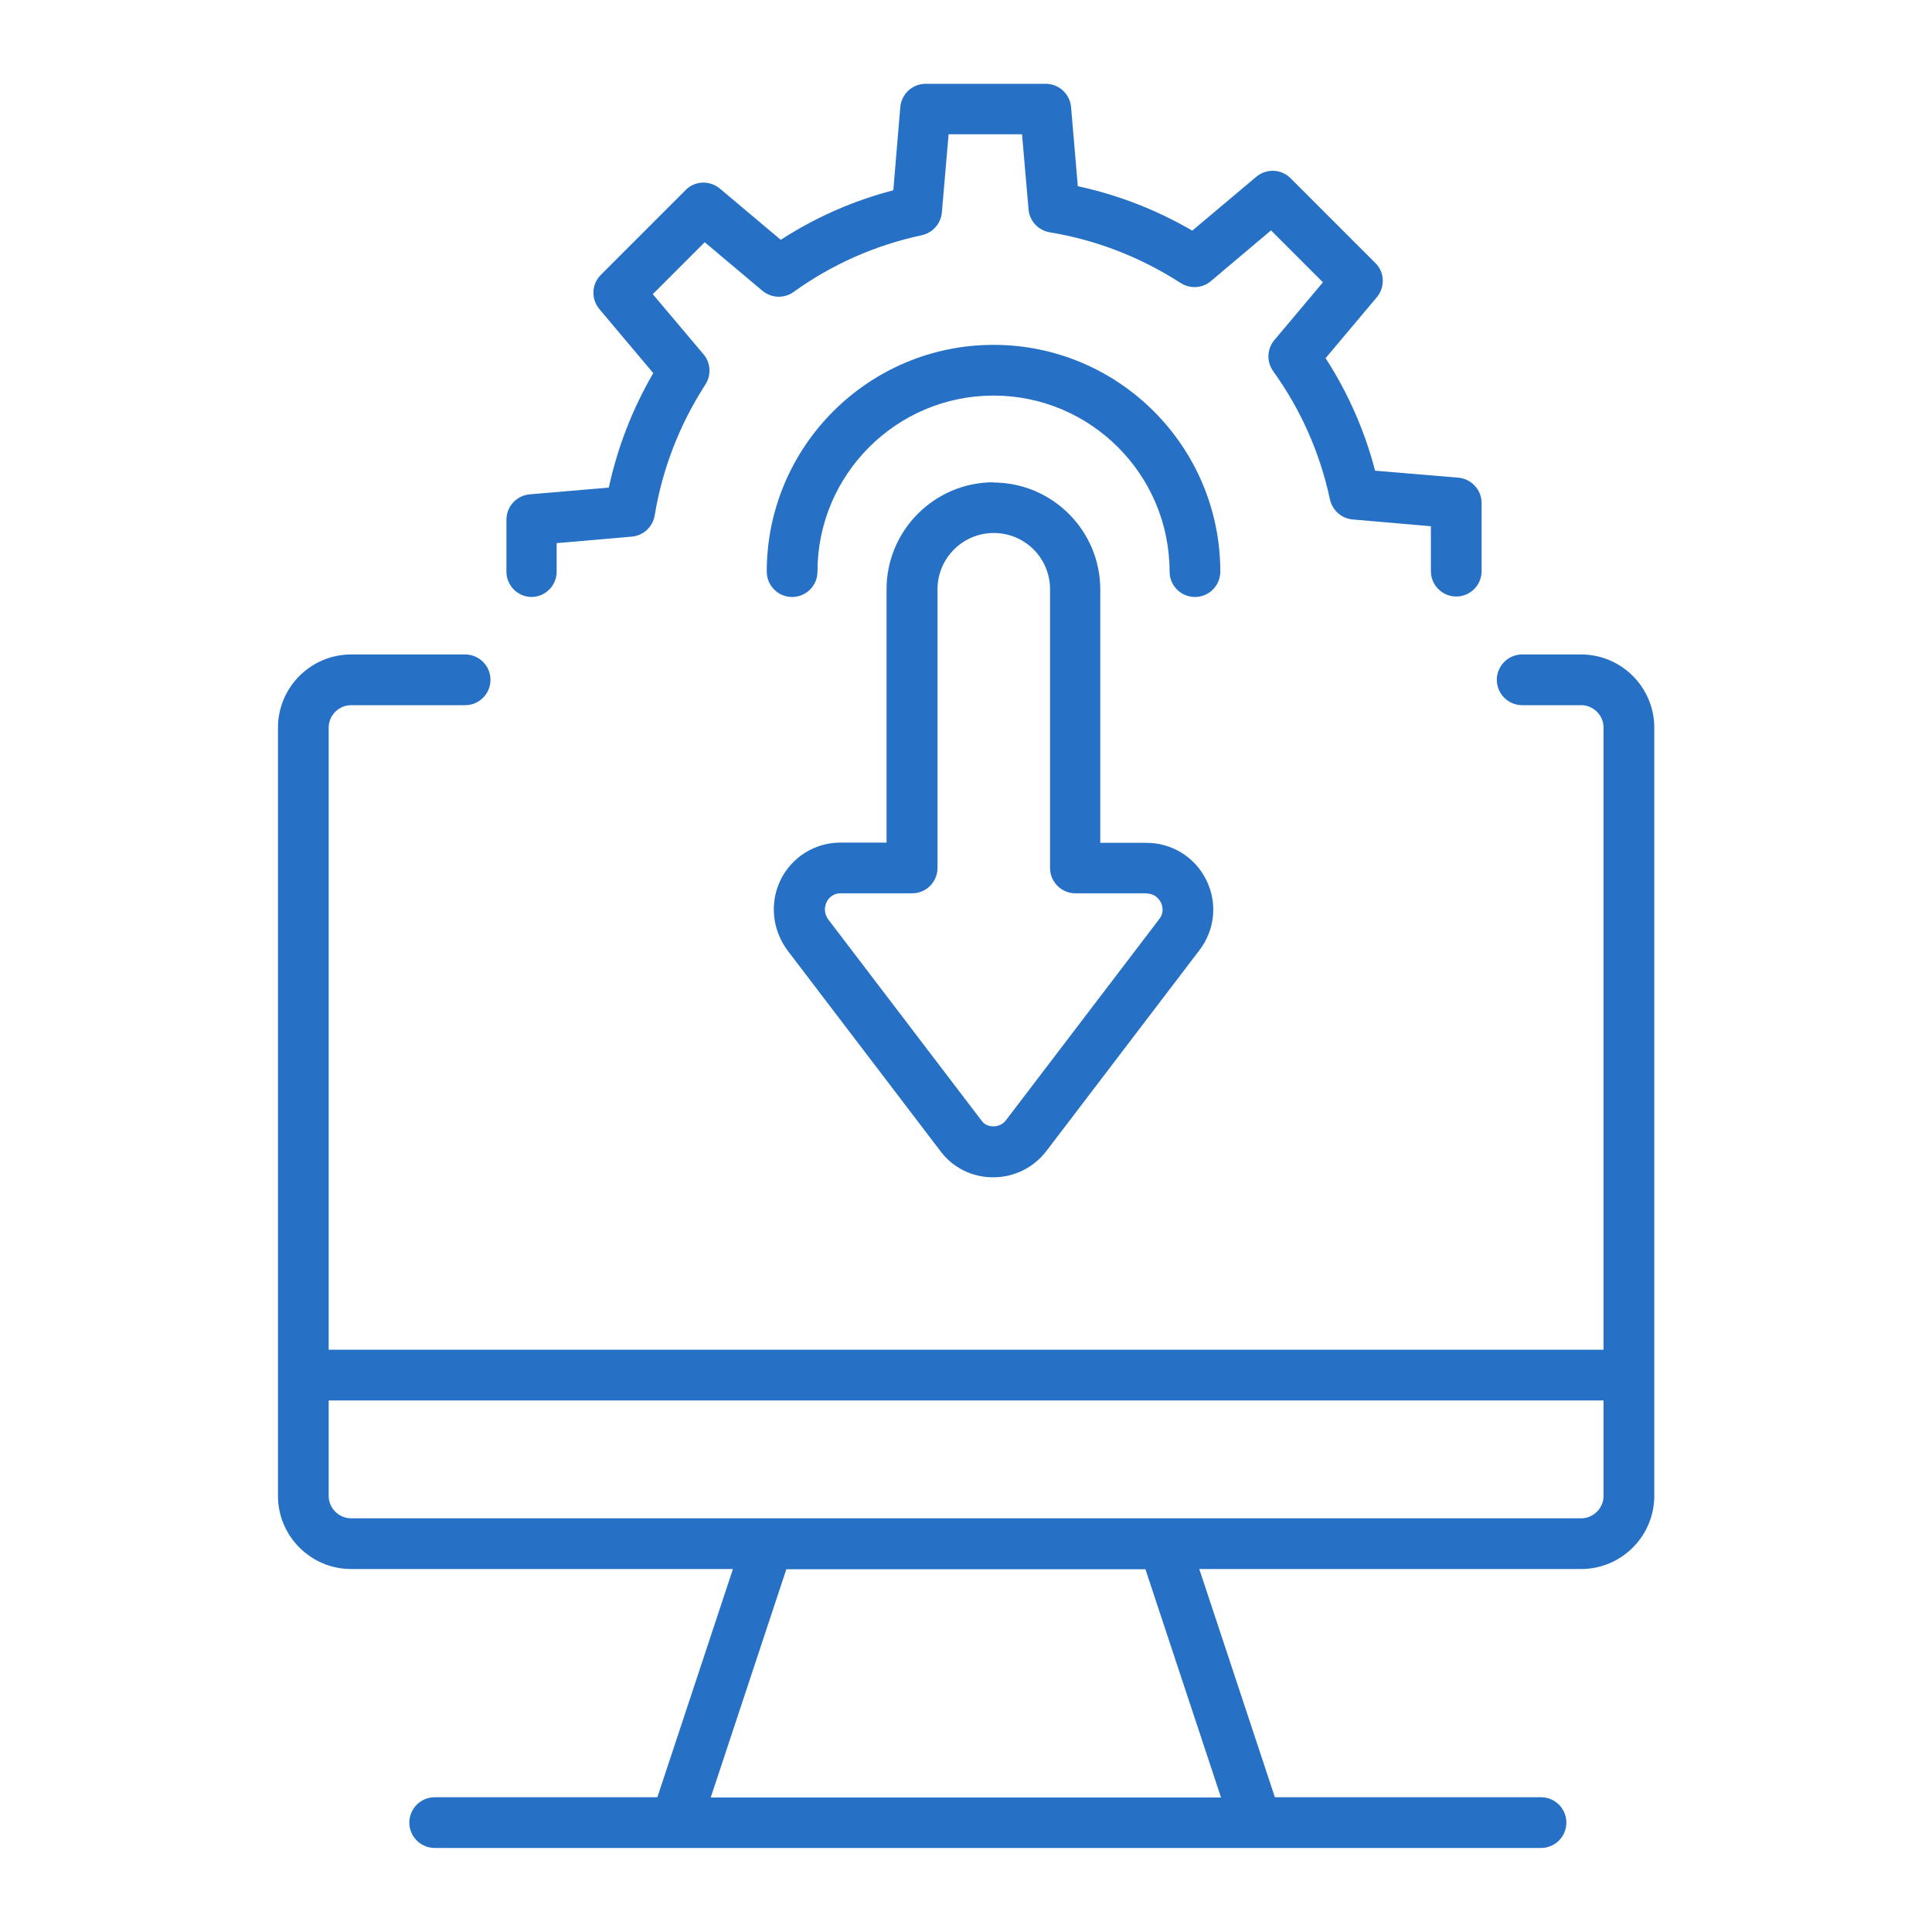
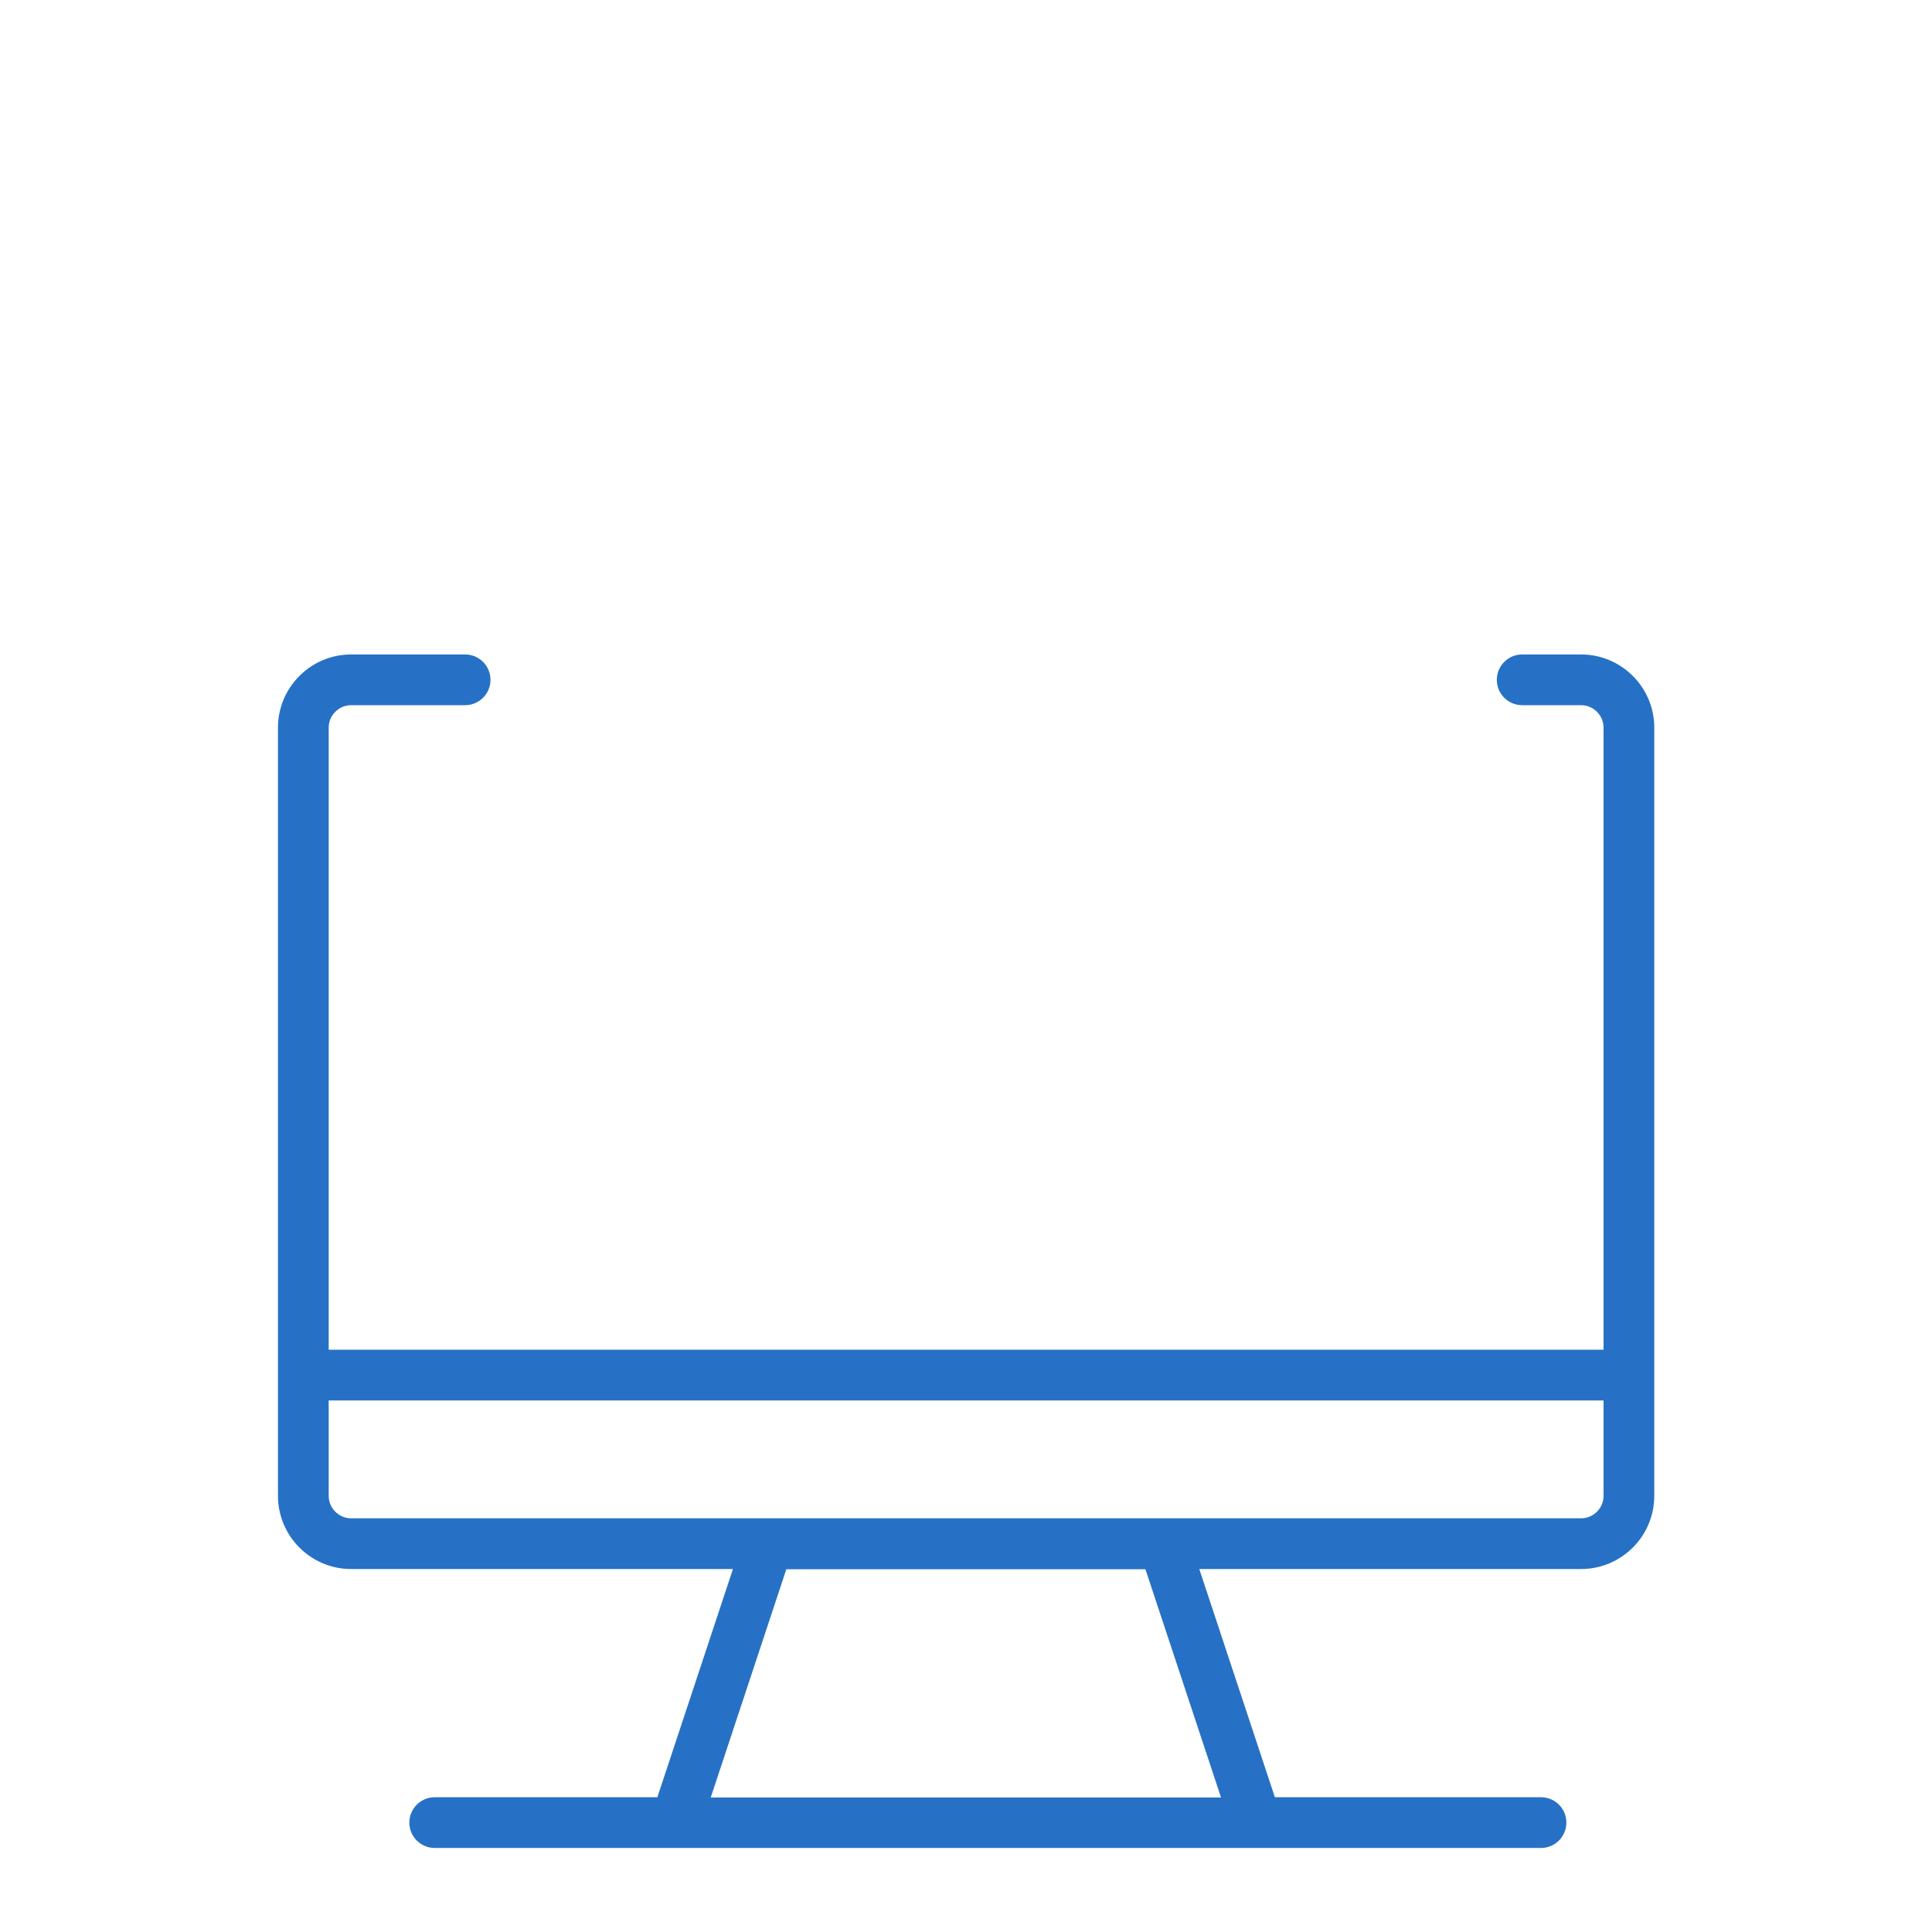
<svg xmlns="http://www.w3.org/2000/svg" id="a" data-name="レイヤー 1" viewBox="0 0 80 80">
  <defs>
    <style>
      .b {
        fill: #2671c5;
        stroke-width: 0px;
      }
    </style>
  </defs>
  <path class="b" d="m68.5,56.94s0,0,0-.01v-26.8c0-1.67-1.36-3.03-3.03-3.03h-2.44c-.58,0-1.05.47-1.05,1.05s.47,1.05,1.05,1.05h2.44c.51,0,.93.42.93.93v25.76H13.61v-25.76c0-.51.42-.93.93-.93h4.72c.58,0,1.05-.47,1.05-1.05s-.47-1.05-1.05-1.05h-4.72c-1.67,0-3.03,1.36-3.03,3.03v26.8s0,0,0,.01,0,0,0,.01v4.99c0,1.67,1.36,3.03,3.03,3.03h15.81l-3.13,9.45h-9.22c-.58,0-1.05.47-1.05,1.05s.47,1.05,1.05,1.05h45.81c.58,0,1.05-.47,1.05-1.05s-.47-1.05-1.05-1.05h-11.02l-3.13-9.45h15.81c1.67,0,3.03-1.36,3.03-3.03v-4.99s0,0,0-.01Zm-17.94,17.49h-21.13l3.13-9.45h14.87l3.13,9.45Zm14.9-11.56h-17.18c-.05,0-.1,0-.15,0h-16.28c-.05,0-.1,0-.15,0H14.54c-.51,0-.93-.42-.93-.93v-3.95h52.79v3.95c0,.51-.42.93-.93.93Z" />
-   <path class="b" d="m22,24.72c.58,0,1.05-.47,1.05-1.05v-1.18l3.11-.27c.48-.04.87-.4.95-.88.32-1.94,1.03-3.76,2.1-5.42.25-.39.22-.9-.08-1.25l-2.1-2.49,2.15-2.15,2.39,2.01c.37.31.9.33,1.29.05,1.6-1.15,3.39-1.94,5.31-2.35.45-.1.79-.48.83-.94l.28-3.24h3.04l.27,3.11c.04.48.4.87.88.95,1.94.32,3.76,1.03,5.42,2.1.39.25.9.22,1.25-.08l2.49-2.1,2.15,2.15-2.01,2.39c-.31.37-.33.9-.05,1.29,1.15,1.6,1.94,3.39,2.35,5.31.1.45.48.79.94.83l3.24.28v1.86c0,.58.47,1.05,1.05,1.05s1.05-.47,1.05-1.05v-2.82c0-.55-.42-1-.96-1.05l-3.45-.29c-.43-1.65-1.12-3.22-2.05-4.66l2.12-2.52c.35-.42.33-1.04-.06-1.42l-3.51-3.51c-.39-.39-1-.41-1.42-.06l-2.65,2.23c-1.48-.86-3.07-1.48-4.74-1.84l-.28-3.28c-.05-.54-.5-.96-1.05-.96h-4.97c-.55,0-1,.42-1.05.96l-.29,3.45c-1.66.43-3.22,1.12-4.66,2.05l-2.52-2.12c-.42-.35-1.04-.33-1.42.06l-3.51,3.51c-.39.39-.41,1-.06,1.42l2.23,2.65c-.86,1.48-1.48,3.07-1.84,4.74l-3.28.28c-.54.05-.96.5-.96,1.05v2.15c0,.58.47,1.05,1.05,1.05Z" />
-   <path class="b" d="m41.14,14.28c-5.18,0-9.39,4.21-9.39,9.39,0,.58.47,1.05,1.05,1.05s1.05-.47,1.05-1.05c0-4.02,3.27-7.29,7.29-7.29s7.29,3.27,7.29,7.29c0,.58.47,1.05,1.05,1.05s1.05-.47,1.05-1.05c0-5.18-4.21-9.39-9.39-9.39Z" />
-   <path class="b" d="m41.14,19.97c-2.44,0-4.43,1.99-4.43,4.43v10.49h-1.91c-1.05,0-2,.59-2.47,1.53-.47.96-.36,2.08.29,2.95l6.34,8.32c.51.67,1.3,1.06,2.16,1.06h0c.88,0,1.68-.4,2.21-1.09h0l6.34-8.32c.64-.84.75-1.95.28-2.9-.47-.95-1.42-1.54-2.48-1.54h-1.91v-10.49c0-2.44-1.99-4.43-4.43-4.43Zm6.34,17.03c.37,0,.53.26.59.37.05.11.16.4-.07.69l-6.34,8.32c-.18.24-.43.26-.53.26h0c-.09,0-.33-.02-.48-.23l-6.34-8.32c-.24-.32-.14-.62-.08-.74.05-.11.22-.36.58-.36h2.96c.58,0,1.05-.47,1.05-1.05v-11.54c0-1.28,1.04-2.33,2.33-2.33s2.33,1.04,2.33,2.33v11.54c0,.58.47,1.05,1.05,1.05h2.96Z" />
</svg>